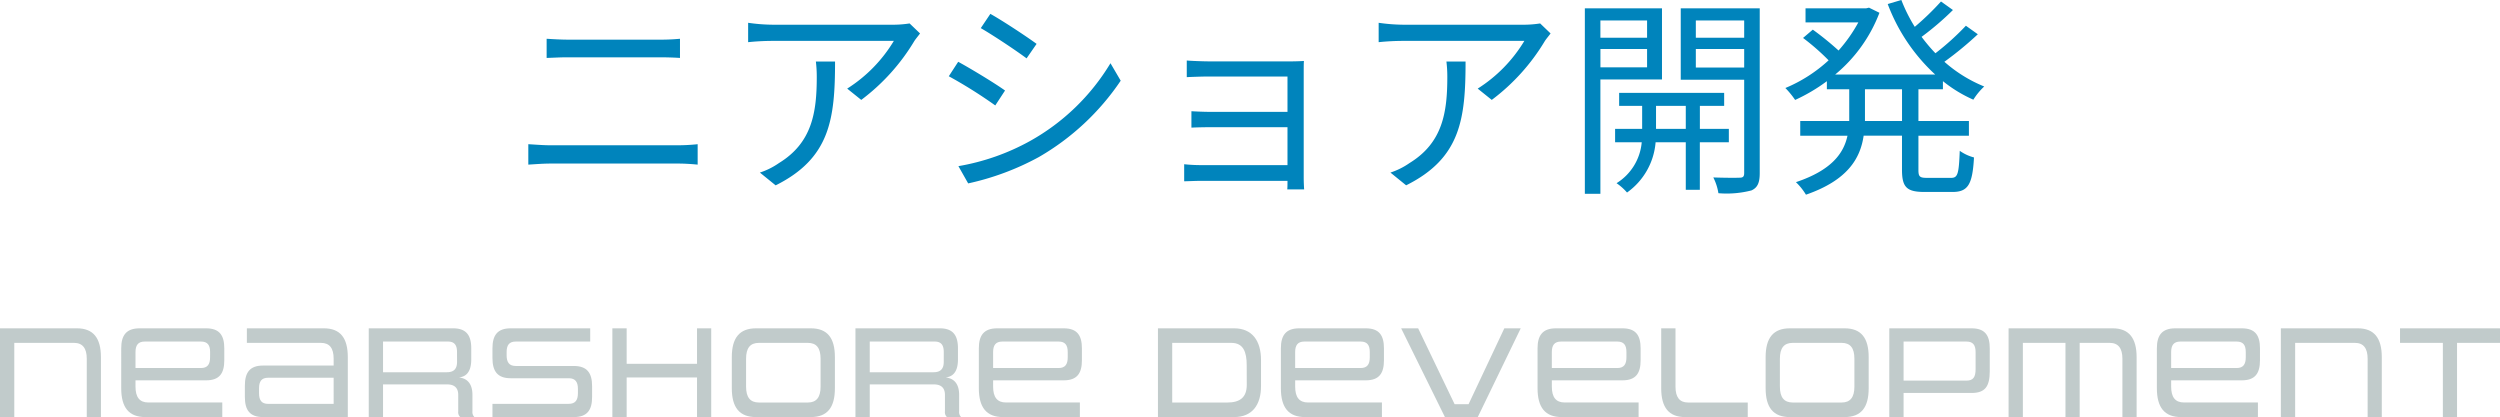
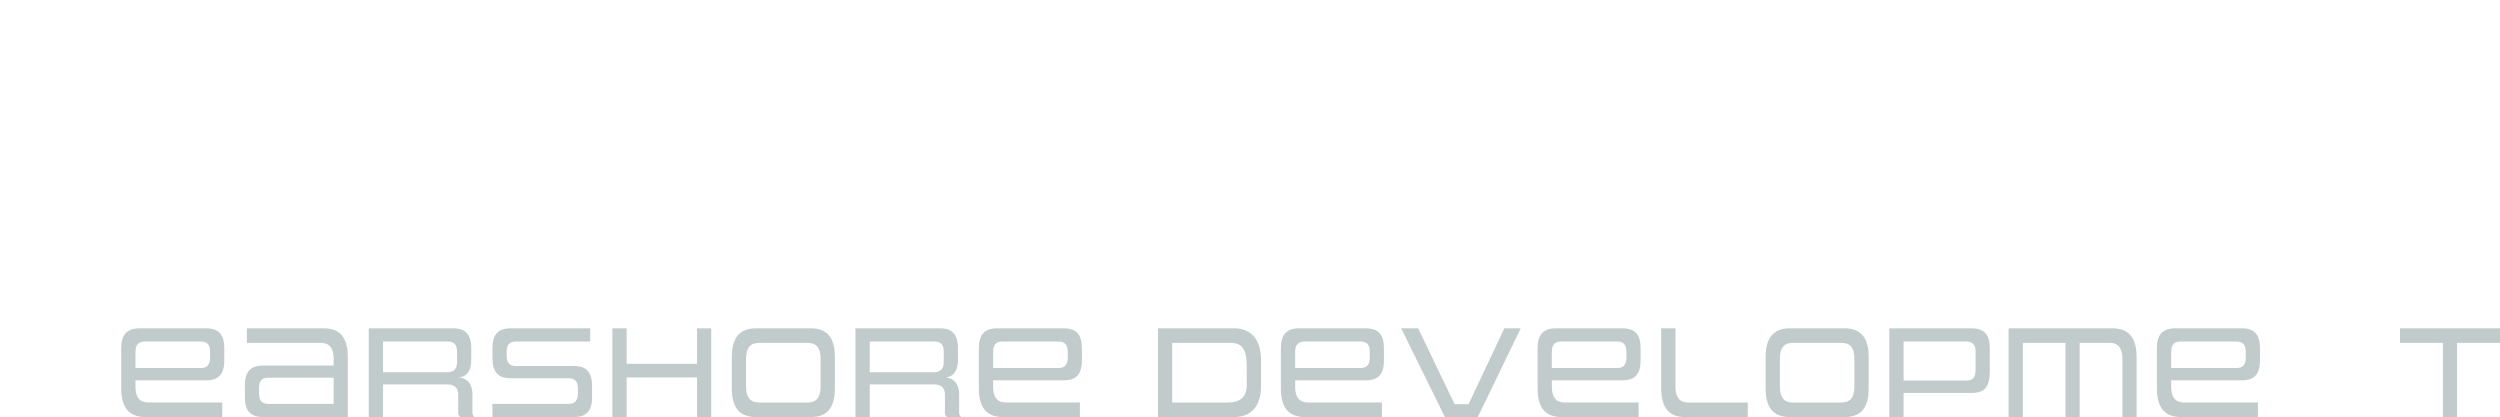
<svg xmlns="http://www.w3.org/2000/svg" width="281.675" height="46.992" viewBox="0 0 281.675 46.992">
  <defs>
    <clipPath id="clip-path">
      <rect id="長方形_1178" data-name="長方形 1178" width="281.674" height="10" fill="#c1cbcb" />
    </clipPath>
  </defs>
  <g id="グループ_1567" data-name="グループ 1567" transform="translate(-12146.163 -18622.008)">
-     <path id="パス_4035" data-name="パス 4035" d="M-79.248-15.624v2.16c.744-.024,1.536-.072,2.376-.072H-66.6c.792,0,1.7.024,2.376.072v-2.16a23.582,23.582,0,0,1-2.376.1H-76.872C-77.664-15.528-78.48-15.576-79.248-15.624Zm-2.064,11.88v2.3c.816-.048,1.656-.12,2.52-.12h14.376c.648,0,1.464.048,2.184.12v-2.3a21.8,21.8,0,0,1-2.184.12H-78.792C-79.656-3.624-80.5-3.7-81.312-3.744Zm44.136-12.48-1.176-1.128a11.852,11.852,0,0,1-1.68.144H-53.808a20.367,20.367,0,0,1-2.736-.216v2.184a26.817,26.817,0,0,1,2.736-.144h13.68a16.3,16.3,0,0,1-5.256,5.376L-43.8-8.736a23.139,23.139,0,0,0,5.976-6.624C-37.656-15.624-37.344-15.984-37.176-16.224Zm-9.576,3.168h-2.16a14.428,14.428,0,0,1,.1,1.728c0,4.008-.528,7.416-4.248,9.7a8.266,8.266,0,0,1-2.16,1.08l1.776,1.44C-47.328-2.16-46.752-6.552-46.752-13.056Zm17.5-5.376-1.08,1.608c1.416.816,4.008,2.544,5.16,3.408l1.128-1.632C-25.08-15.816-27.84-17.64-29.256-18.432Zm-3.6,17.16,1.1,1.944A29.877,29.877,0,0,0-23.784-2.3,27.965,27.965,0,0,0-14.568-10.9l-1.152-1.968a24.478,24.478,0,0,1-9.1,8.784A25.5,25.5,0,0,1-32.856-1.272Zm-.024-11.76L-33.936-11.4A52.605,52.605,0,0,1-28.7-8.112l1.1-1.68C-28.656-10.56-31.464-12.264-32.88-13.032Zm25.752-.144V-11.3c.432-.024,1.824-.072,2.448-.072h8.9v3.984H-4.464c-.816,0-1.68-.048-2.136-.072v1.848c.48-.024,1.32-.048,2.16-.048H4.224v4.272H-5.448a18.27,18.27,0,0,1-1.968-.1V.432c.384,0,1.224-.048,1.992-.048H4.224c0,.384,0,.744-.024.96H6.1c-.024-.336-.048-.912-.048-1.3V-11.9c0-.456,0-.96.024-1.224-.312.024-.936.048-1.464.048H-4.68C-5.3-13.08-6.672-13.128-7.128-13.176Zm40.992-3.048-1.176-1.128a11.852,11.852,0,0,1-1.68.144H17.232a20.367,20.367,0,0,1-2.736-.216v2.184a26.817,26.817,0,0,1,2.736-.144h13.68a16.3,16.3,0,0,1-5.256,5.376L27.24-8.736a23.139,23.139,0,0,0,5.976-6.624C33.384-15.624,33.7-15.984,33.864-16.224Zm-9.576,3.168h-2.16a14.428,14.428,0,0,1,.1,1.728c0,4.008-.528,7.416-4.248,9.7a8.266,8.266,0,0,1-2.16,1.08L17.592.888C23.712-2.16,24.288-6.552,24.288-13.056Zm20.448-4.632v1.944H39.48v-1.944Zm-5.256,5.28v-2.064h5.256v2.064Zm6.936,1.368v-8.016H37.728v20.9H39.48V-11.04Zm-.672,5.568V-8.064H49.1v2.592ZM53.952-3.96V-5.472H50.688V-8.064h2.736V-9.528H41.592v1.464h2.592v2.592H41.136V-3.96h3A6.04,6.04,0,0,1,41.3.648,6.249,6.249,0,0,1,42.48,1.7,7.7,7.7,0,0,0,45.7-3.96H49.1V1.392h1.584V-3.96Zm-3.72-8.424v-2.088H55.68v2.088Zm5.448-5.3v1.944H50.232v-1.944Zm1.752-1.368h-8.9v8.04H55.68V-.5c0,.384-.12.528-.5.528C54.816.048,53.52.048,52.2,0a5.9,5.9,0,0,1,.576,1.776,11.146,11.146,0,0,0,3.72-.312c.7-.312.936-.888.936-1.944ZM73.464-6.36H69.288V-9.936h4.176Zm4.608-3.576v-.912A15.268,15.268,0,0,0,81.5-8.76a7.357,7.357,0,0,1,1.224-1.488,15.6,15.6,0,0,1-4.488-2.784,38.526,38.526,0,0,0,3.768-3.1l-1.344-.96a29.522,29.522,0,0,1-3.432,3.1,19.233,19.233,0,0,1-1.56-1.848A31.817,31.817,0,0,0,79.2-18.864l-1.344-.96A30.789,30.789,0,0,1,74.9-16.968a17.79,17.79,0,0,1-1.512-3.024l-1.536.456a20.683,20.683,0,0,0,5.352,7.944H65.928a16.746,16.746,0,0,0,4.992-6.96l-1.176-.576-.312.072h-6.84v1.584h5.952A16.812,16.812,0,0,1,66.312-14.3a33.373,33.373,0,0,0-2.9-2.352l-1.1.936a25.441,25.441,0,0,1,2.88,2.52,16.6,16.6,0,0,1-4.872,3.12,9.655,9.655,0,0,1,1.1,1.344,19.665,19.665,0,0,0,3.576-2.112v.912h2.52V-6.36h-5.52V-4.7H67.32c-.432,1.992-1.8,3.888-5.808,5.232A6.965,6.965,0,0,1,62.64,1.944c4.7-1.632,6.12-4.08,6.5-6.648h4.32v3.84c0,1.968.528,2.5,2.544,2.5h3.144c1.752,0,2.256-.84,2.424-3.888A4.917,4.917,0,0,1,79.968-3c-.1,2.568-.216,3.048-.96,3.048H76.272c-.816,0-.96-.144-.96-.888V-4.7H81V-6.36H75.312V-9.936Z" transform="translate(12287 18642)" fill="#0084bc" />
    <g id="グループ_1566" data-name="グループ 1566" transform="translate(12146.163 18659)">
      <g id="グループ_668" data-name="グループ 668" transform="translate(0 0)" clip-path="url(#clip-path)">
-         <path id="パス_3076" data-name="パス 3076" d="M9.776,10V3.427c0-1.181-.466-1.788-1.437-1.788H1.61V10H0V0H8.672c1.835,0,2.7,1.093,2.7,3.25V10Z" transform="translate(0 0)" fill="#c1cbcb" />
        <path id="パス_3077" data-name="パス 3077" d="M22.139,10c-1.862,0-2.726-1.078-2.726-3.25V2.26C19.413.8,19.972,0,21.488,0h7.488c1.517,0,2.049.8,2.049,2.26V3.6c0,1.462-.532,2.26-2.049,2.26H21.022v.709c0,1.182.452,1.787,1.449,1.787H30.8V10Zm7.289-7.327c0-.768-.279-1.182-1.024-1.182H22.059c-.744,0-1.037.414-1.037,1.182v1.8H28.4c.745,0,1.024-.429,1.024-1.2Z" transform="translate(-5.755 0)" fill="#c1cbcb" />
        <path id="パス_3078" data-name="パス 3078" d="M41.265,10c-1.5,0-2.048-.8-2.048-2.26V6.455c0-1.463.546-2.26,2.048-2.26h7.954V3.427c0-1.2-.465-1.788-1.437-1.788h-8.34V0h8.672c1.849,0,2.7,1.078,2.7,3.25V10Zm7.954-4.432H41.838c-.745,0-1.024.414-1.024,1.182v.561c0,.783.279,1.2,1.024,1.2h7.381Z" transform="translate(-11.627 0)" fill="#c1cbcb" />
        <path id="パス_3079" data-name="パス 3079" d="M69.364,10a.748.748,0,0,1-.227-.65V7.5c0-.858-.505-1.181-1.25-1.181H60.665V10h-1.61V0h9.5c1.5,0,2.049.8,2.049,2.26V3.5c0,1.7-.838,1.964-1.383,2.038.6.059,1.516.384,1.516,1.965V9.35a.79.79,0,0,0,.226.65ZM69,2.673c0-.768-.279-1.182-1.024-1.182H60.665V4.948h7.182c.692,0,1.157-.28,1.157-1.166Z" transform="translate(-17.508 0)" fill="#c1cbcb" />
        <path id="パス_3080" data-name="パス 3080" d="M78.867,10V8.509h8.592c.744,0,1.038-.414,1.038-1.2V6.824c0-.753-.279-1.2-1.024-1.2H80.915c-1.5,0-2.048-.813-2.048-2.275V2.26C78.867.8,79.412,0,80.915,0H89.88V1.491H81.488c-.745,0-1.024.414-1.024,1.182v.369c0,.768.279,1.2,1.024,1.2h6.544c1.517,0,2.061.812,2.061,2.275V7.74c0,1.462-.545,2.26-2.061,2.26Z" transform="translate(-23.382 0)" fill="#c1cbcb" />
        <path id="パス_3081" data-name="パス 3081" d="M107.608,10V5.539H99.681V10h-1.61V0h1.61V4h7.927V0h1.6V10Z" transform="translate(-29.075 0)" fill="#c1cbcb" />
        <path id="パス_3082" data-name="パス 3082" d="M119.924,10c-1.862,0-2.726-1.078-2.726-3.25V3.25c0-2.172.865-3.25,2.726-3.25H126.1c1.862,0,2.713,1.078,2.713,3.25v3.5c0,2.172-.851,3.25-2.713,3.25ZM127.2,3.427c0-1.2-.452-1.788-1.437-1.788h-5.507c-1,0-1.45.591-1.45,1.788V6.573c0,1.181.452,1.787,1.45,1.787h5.507c.984,0,1.437-.606,1.437-1.787Z" transform="translate(-34.745 0)" fill="#c1cbcb" />
        <path id="パス_3083" data-name="パス 3083" d="M147.31,10a.748.748,0,0,1-.227-.65V7.5c0-.858-.505-1.181-1.25-1.181h-7.222V10H137V0h9.5c1.5,0,2.049.8,2.049,2.26V3.5c0,1.7-.838,1.964-1.383,2.038.6.059,1.516.384,1.516,1.965V9.35a.79.79,0,0,0,.226.65Zm-.36-7.327c0-.768-.279-1.182-1.024-1.182h-7.316V4.948h7.182c.692,0,1.157-.28,1.157-1.166Z" transform="translate(-40.616 0)" fill="#c1cbcb" />
        <path id="パス_3084" data-name="パス 3084" d="M159.487,10c-1.862,0-2.726-1.078-2.726-3.25V2.26c0-1.463.559-2.26,2.075-2.26h7.488c1.517,0,2.049.8,2.049,2.26V3.6c0,1.462-.532,2.26-2.049,2.26H158.37v.709c0,1.182.452,1.787,1.449,1.787h8.326V10Zm7.289-7.327c0-.768-.279-1.182-1.024-1.182h-6.345c-.744,0-1.037.414-1.037,1.182v1.8h7.382c.745,0,1.024-.429,1.024-1.2Z" transform="translate(-46.475 0)" fill="#c1cbcb" />
        <path id="パス_3085" data-name="パス 3085" d="M185.444,10V0h8.58c2.022,0,3.032,1.387,3.032,3.574V6.513c0,2.127-1,3.486-3.032,3.486Zm10-5.849c0-1.477-.372-2.511-1.729-2.511h-6.664v6.72h6.2c1.45,0,2.2-.59,2.2-1.994Z" transform="translate(-54.978 0)" fill="#c1cbcb" />
        <path id="パス_3086" data-name="パス 3086" d="M207.858,10c-1.862,0-2.726-1.078-2.726-3.25V2.26c0-1.463.559-2.26,2.075-2.26h7.488c1.517,0,2.049.8,2.049,2.26V3.6c0,1.462-.532,2.26-2.049,2.26h-7.953v.709c0,1.182.452,1.787,1.449,1.787h8.326V10Zm7.289-7.327c0-.768-.279-1.182-1.024-1.182h-6.345c-.744,0-1.037.414-1.037,1.182v1.8h7.382c.745,0,1.024-.429,1.024-1.2Z" transform="translate(-60.815 0)" fill="#c1cbcb" />
        <path id="パス_3087" data-name="パス 3087" d="M236.017,0h1.849l-4.841,10h-3.7L224.393,0h1.915l4.11,8.552h1.57Z" transform="translate(-66.525 0)" fill="#c1cbcb" />
        <path id="パス_3088" data-name="パス 3088" d="M248.963,10c-1.862,0-2.726-1.078-2.726-3.25V2.26C246.237.8,246.8,0,248.312,0H255.8c1.517,0,2.049.8,2.049,2.26V3.6c0,1.462-.532,2.26-2.049,2.26h-7.953v.709c0,1.182.452,1.787,1.449,1.787h8.326V10Zm7.289-7.327c0-.768-.279-1.182-1.024-1.182h-6.345c-.744,0-1.037.414-1.037,1.182v1.8h7.382c.745,0,1.024-.429,1.024-1.2Z" transform="translate(-73.001 0)" fill="#c1cbcb" />
        <path id="パス_3089" data-name="パス 3089" d="M268.741,10c-1.836,0-2.7-1.078-2.7-3.25V0h1.61V6.573c0,1.182.452,1.787,1.423,1.787h6.717V10Z" transform="translate(-78.873 0)" fill="#c1cbcb" />
        <path id="パス_3090" data-name="パス 3090" d="M285.49,10c-1.862,0-2.726-1.078-2.726-3.25V3.25c0-2.172.865-3.25,2.726-3.25h6.172c1.862,0,2.713,1.078,2.713,3.25v3.5c0,2.172-.851,3.25-2.713,3.25Zm7.276-6.573c0-1.2-.452-1.788-1.437-1.788h-5.507c-1,0-1.45.591-1.45,1.788V6.573c0,1.181.452,1.787,1.45,1.787h5.507c.984,0,1.437-.606,1.437-1.787Z" transform="translate(-83.831 0)" fill="#c1cbcb" />
        <path id="パス_3091" data-name="パス 3091" d="M304.179,7.282V10h-1.61V0h9.27c1.517,0,2.049.8,2.049,2.26V4.83c0,1.729-.532,2.453-2.049,2.453Zm8.113-4.609c0-.768-.279-1.182-1.024-1.182h-7.089v4.4h7.089c.745,0,1.024-.384,1.024-1.285Z" transform="translate(-89.702 0)" fill="#c1cbcb" />
        <path id="パス_3092" data-name="パス 3092" d="M334.5,10V3.427c0-1.181-.466-1.788-1.437-1.788h-3.378V10h-1.6V1.639h-4.8V10h-1.61V0H333.4c1.836,0,2.7,1.093,2.7,3.25V10Z" transform="translate(-95.368 0)" fill="#c1cbcb" />
        <path id="パス_3093" data-name="パス 3093" d="M348.147,10c-1.862,0-2.726-1.078-2.726-3.25V2.26C345.421.8,345.98,0,347.5,0h7.488c1.517,0,2.049.8,2.049,2.26V3.6c0,1.462-.532,2.26-2.049,2.26H347.03v.709c0,1.182.452,1.787,1.449,1.787h8.326V10Zm7.289-7.327c0-.768-.279-1.182-1.024-1.182h-6.345c-.744,0-1.037.414-1.037,1.182v1.8h7.382c.745,0,1.024-.429,1.024-1.2Z" transform="translate(-102.406 0)" fill="#c1cbcb" />
-         <path id="パス_3094" data-name="パス 3094" d="M375.054,10V3.427c0-1.181-.466-1.788-1.437-1.788h-6.73V10h-1.61V0h8.672c1.835,0,2.7,1.093,2.7,3.25V10Z" transform="translate(-108.293 0)" fill="#c1cbcb" />
        <path id="パス_3095" data-name="パス 3095" d="M389.187,10V1.639H384.36V0h11.265V1.639h-4.841V10Z" transform="translate(-113.95 0)" fill="#c1cbcb" />
      </g>
    </g>
  </g>
</svg>